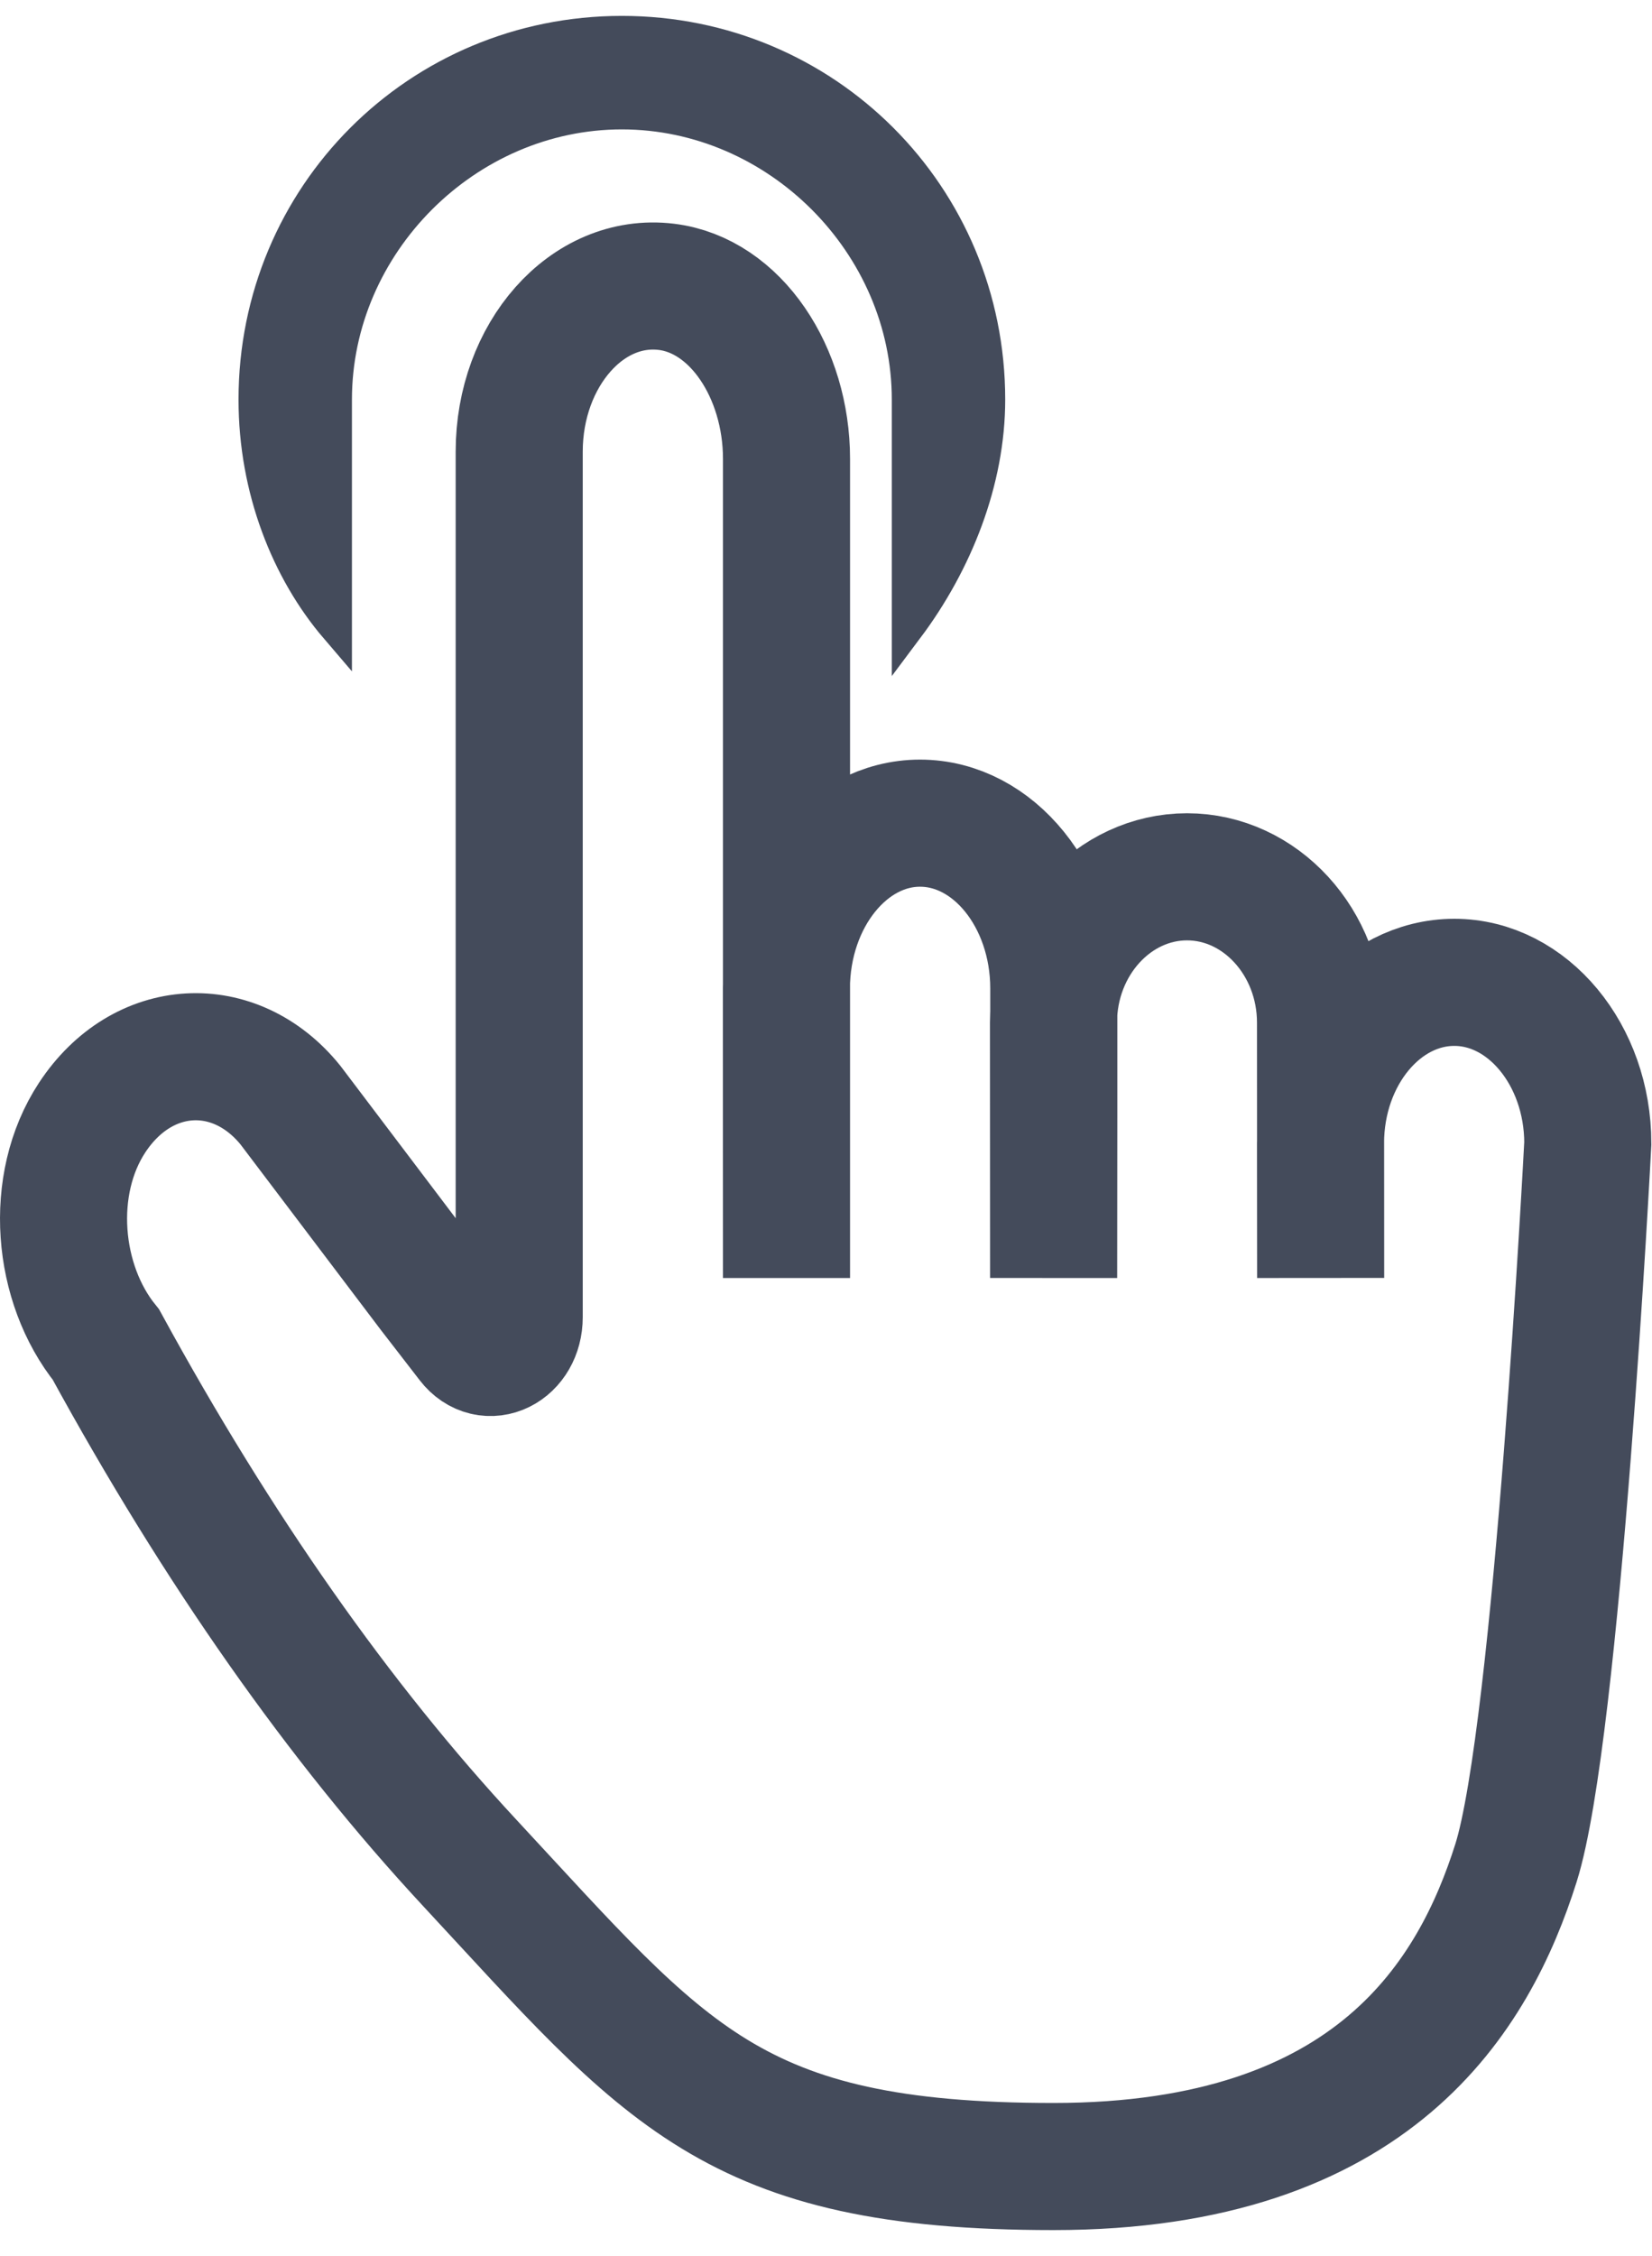
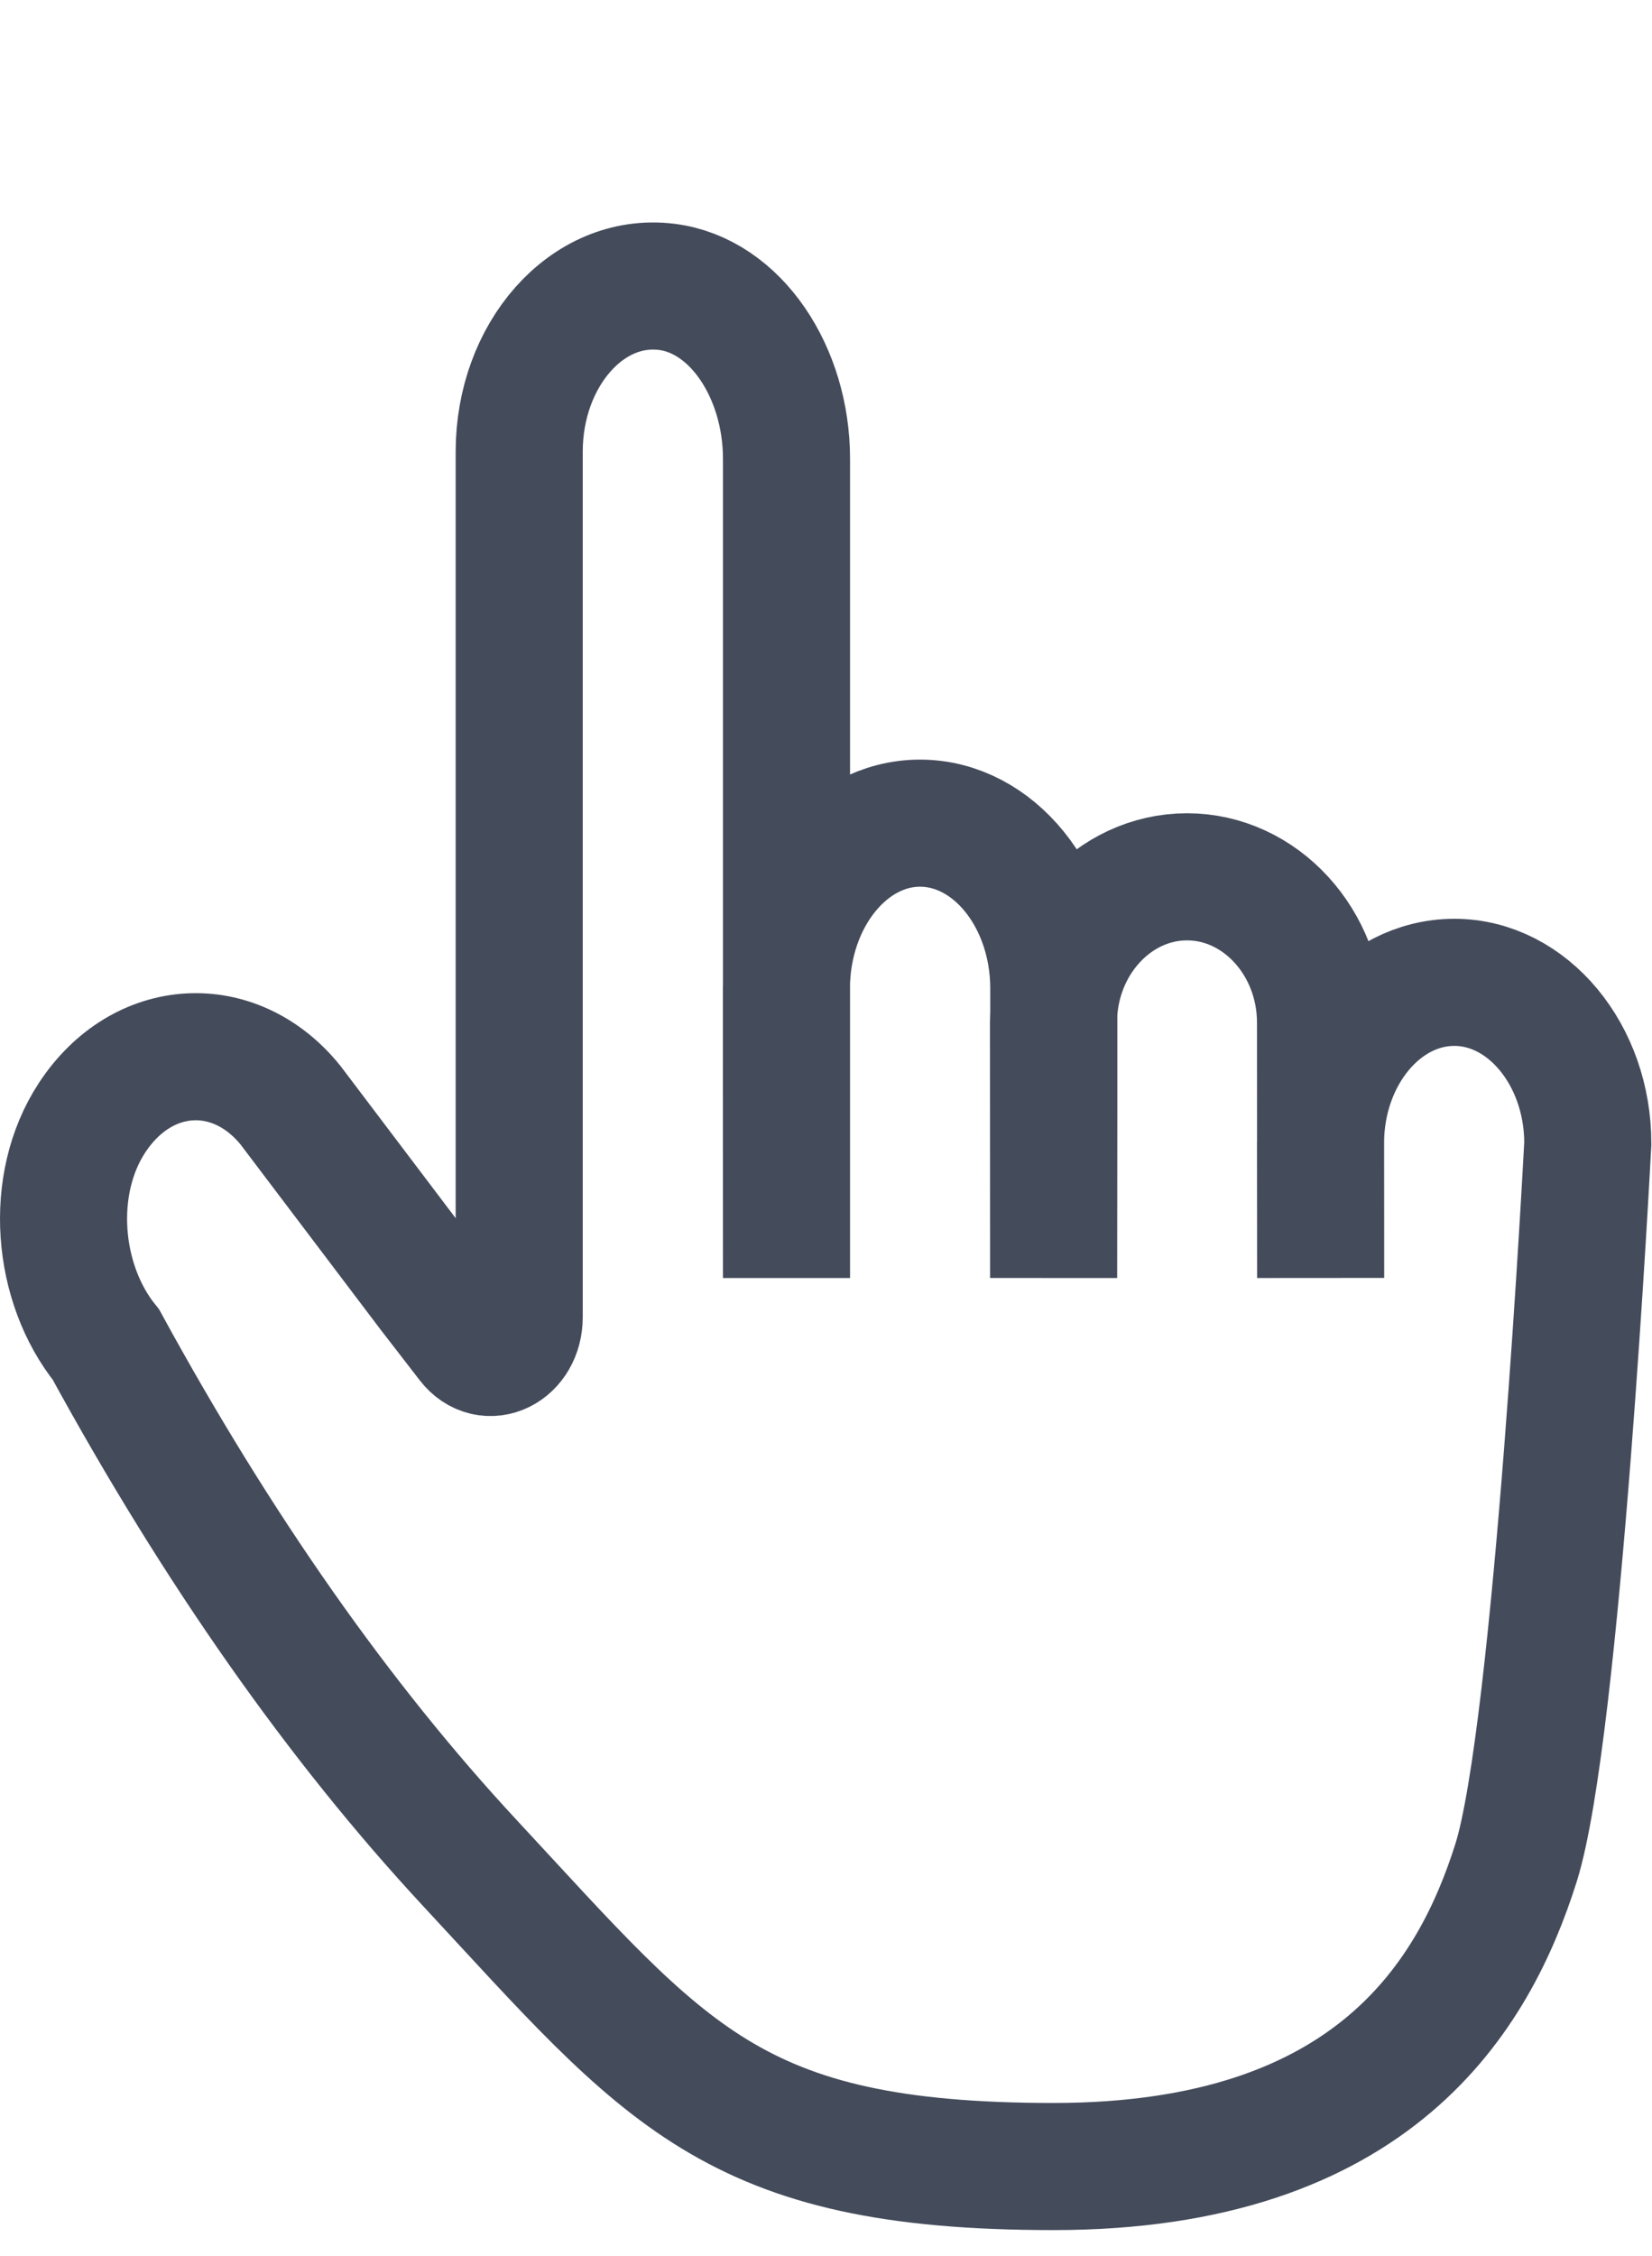
<svg xmlns="http://www.w3.org/2000/svg" width="52px" height="71px" viewBox="0 0 52 71" version="1.1">
  <title>Icons/Touch</title>
  <desc>Created with Sketch.</desc>
  <defs />
  <g id="Surface-Prototype-3.5-" stroke="none" stroke-width="1" fill="none" fill-rule="evenodd">
    <g id="WhyFrostHover@2x" transform="translate(-2745, -556)" stroke="#444B5B">
      <g id="Icons/Touch" transform="translate(2744, 556)">
        <g id="Page-1-Copy" stroke-width="1" fill-rule="evenodd" transform="translate(9, 1)" fill="#444B5B">
-           <path d="M2.578,11.573 C2.578,6.687 6.691,2.572 11.574,2.572 C16.458,2.572 20.571,6.687 20.571,11.573 L20.571,18.774 C22.113,16.717 23.141,14.145 23.141,11.573 C23.141,5.144 18,0 11.574,0 C5.148,0 0.008,5.144 0.008,11.573 C0.008,14.402 1.036,16.974 2.578,18.774 L2.578,11.573 Z" id="Fill-1" />
-         </g>
+           </g>
        <path d="M48.716,58.631 C50.018,54.527 50.979,35.976 50.979,35.976 C50.979,33.195 49.087,30.912 46.777,30.912 C44.458,30.912 42.566,33.195 42.566,35.976 L42.57,40.214 L42.566,32.178 C42.566,29.657 40.674,27.591 38.364,27.591 C36.054,27.591 34.161,29.657 34.161,32.178 L34.165,40.214 L34.17,35.076 L34.17,31.104 C34.17,28.245 32.278,25.903 29.959,25.903 C27.65,25.903 25.757,28.245 25.754,31.107 L25.757,40.216 L25.757,38.155 L25.757,34.183 L25.757,14.438 C25.757,11.724 24.16,9.293 21.977,9.026 C19.471,8.721 17.343,11.17 17.343,14.211 L17.343,41.447 C17.343,42.449 16.356,42.938 15.796,42.213 L14.581,40.641 L10.142,34.775 C8.399,32.619 5.487,32.754 3.899,35.17 C2.514,37.278 2.784,40.393 4.335,42.312 C7.855,48.755 11.675,54.195 15.796,58.631 C21.977,65.285 24.024,68.175 34.161,68.175 C44.299,68.175 47.415,62.735 48.716,58.631 Z" id="Page-1" stroke-width="4" />
      </g>
    </g>
  </g>
</svg>